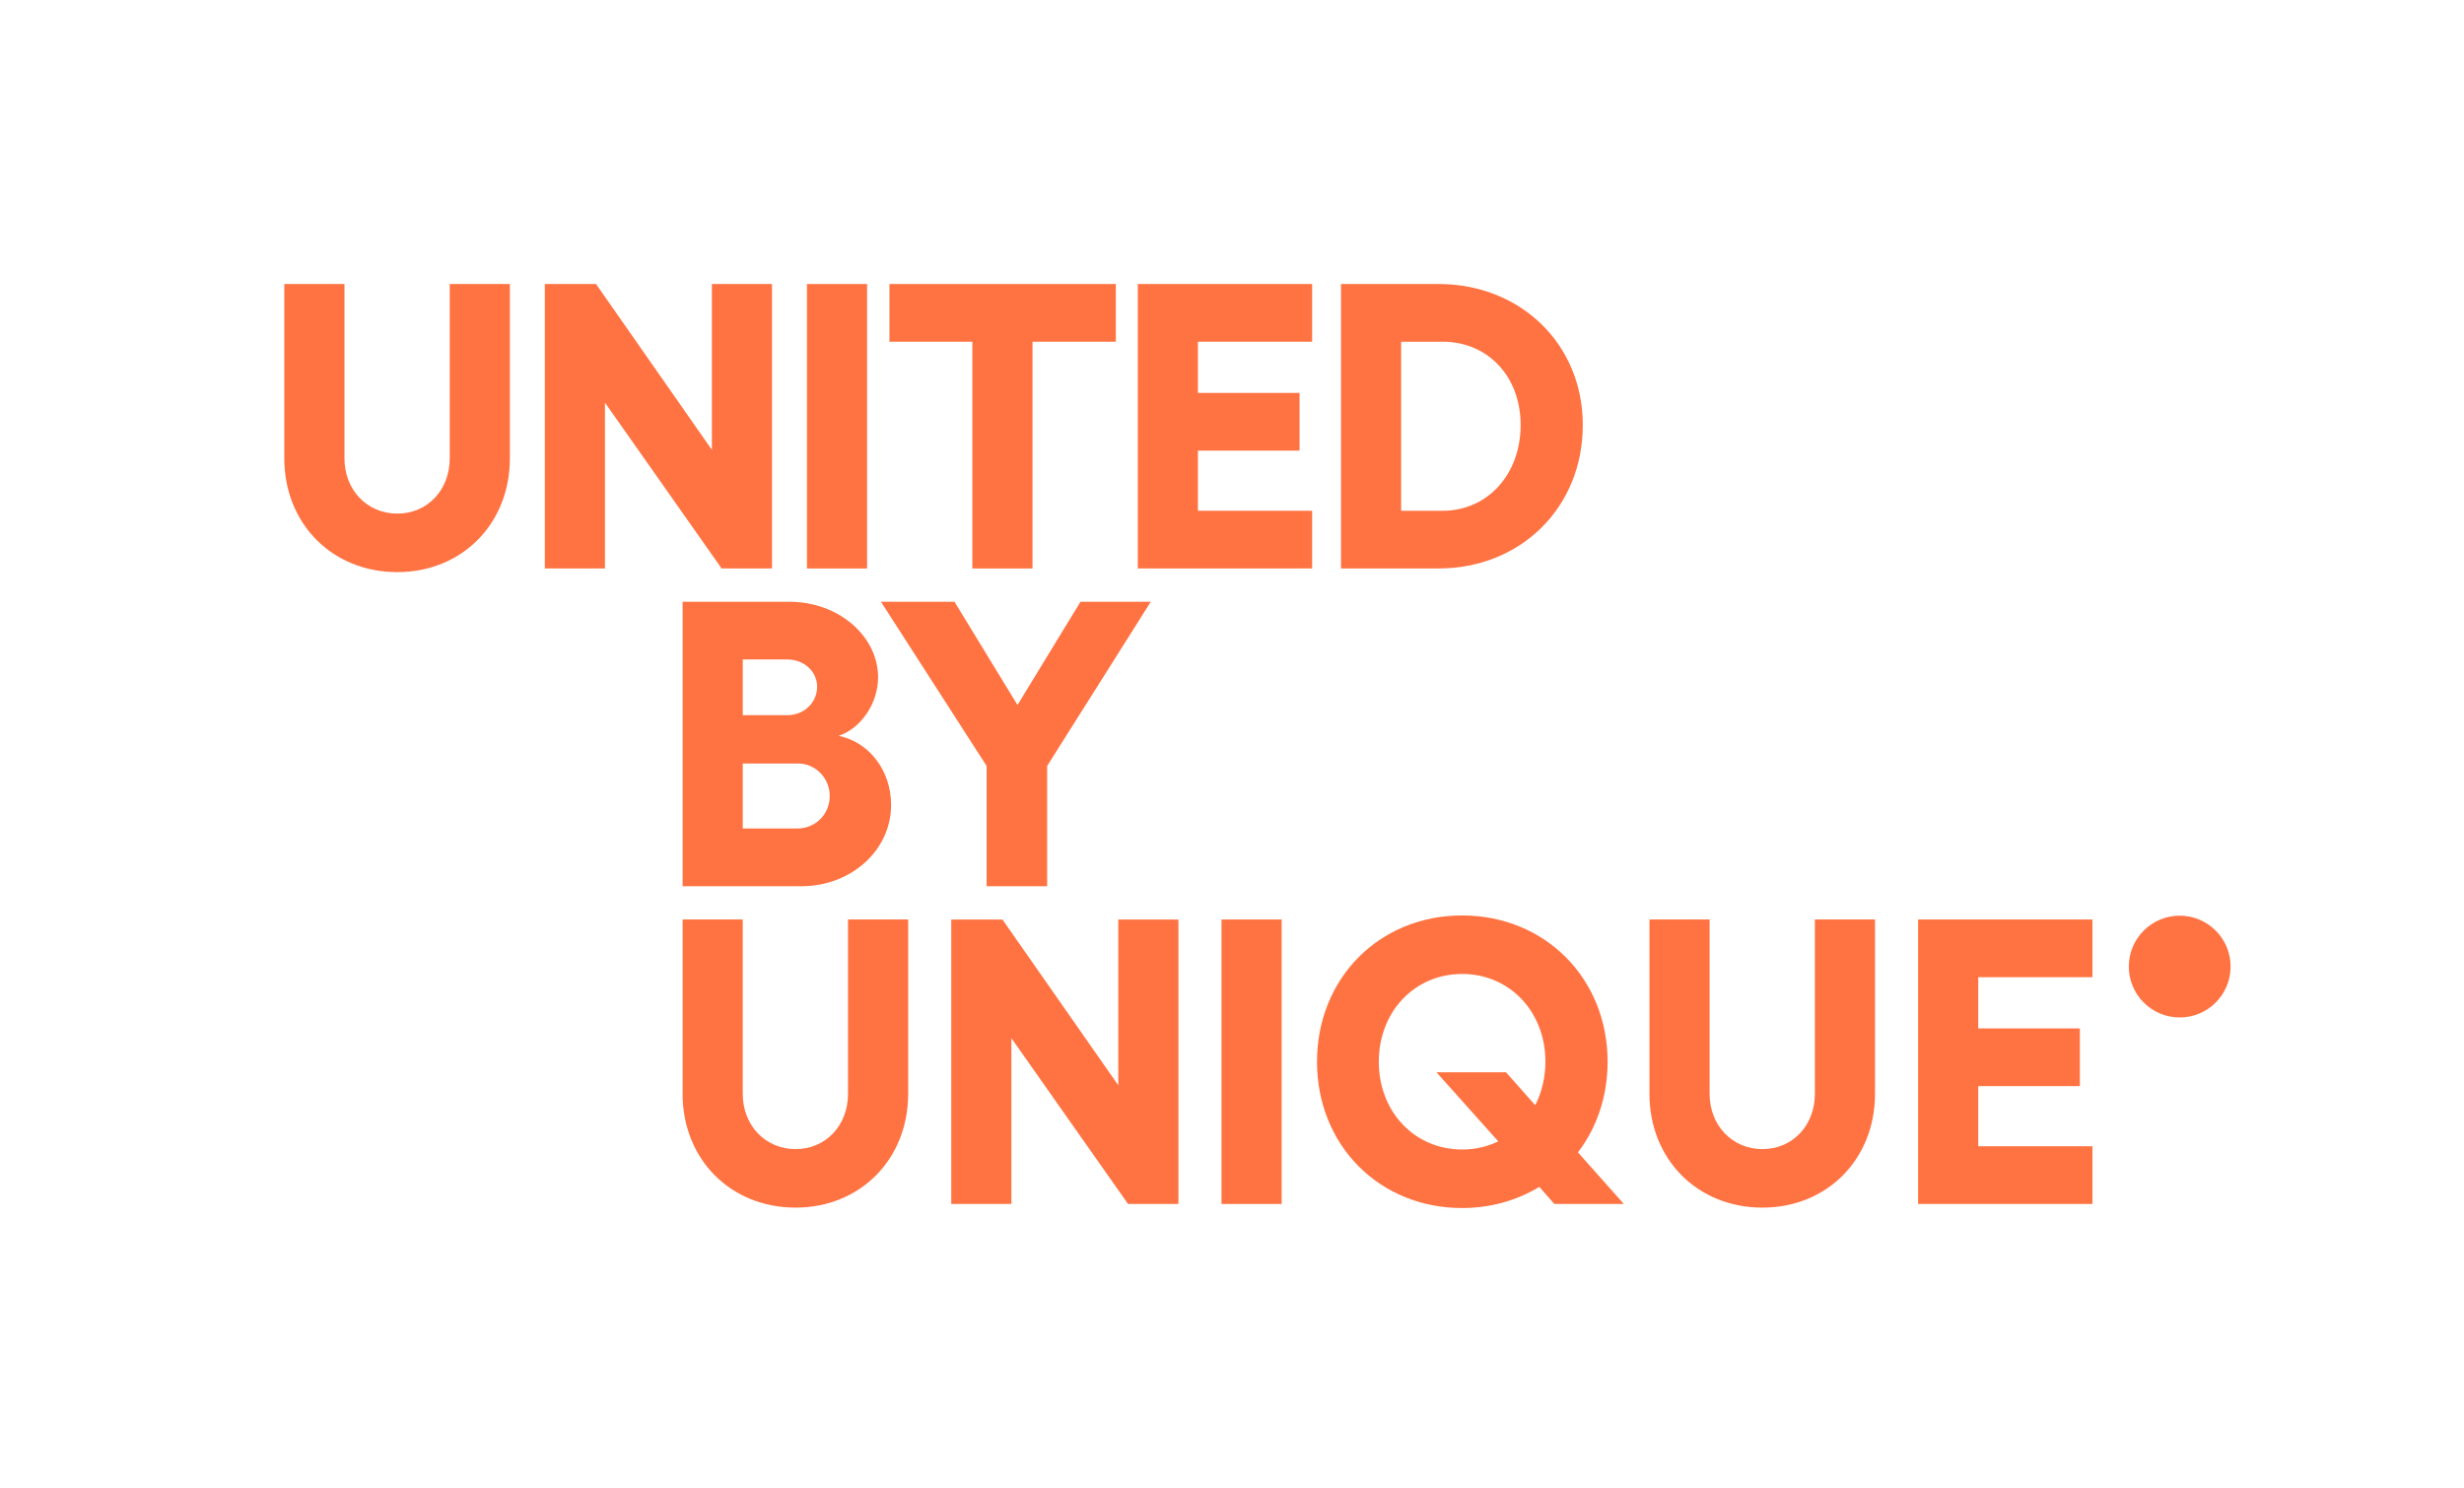
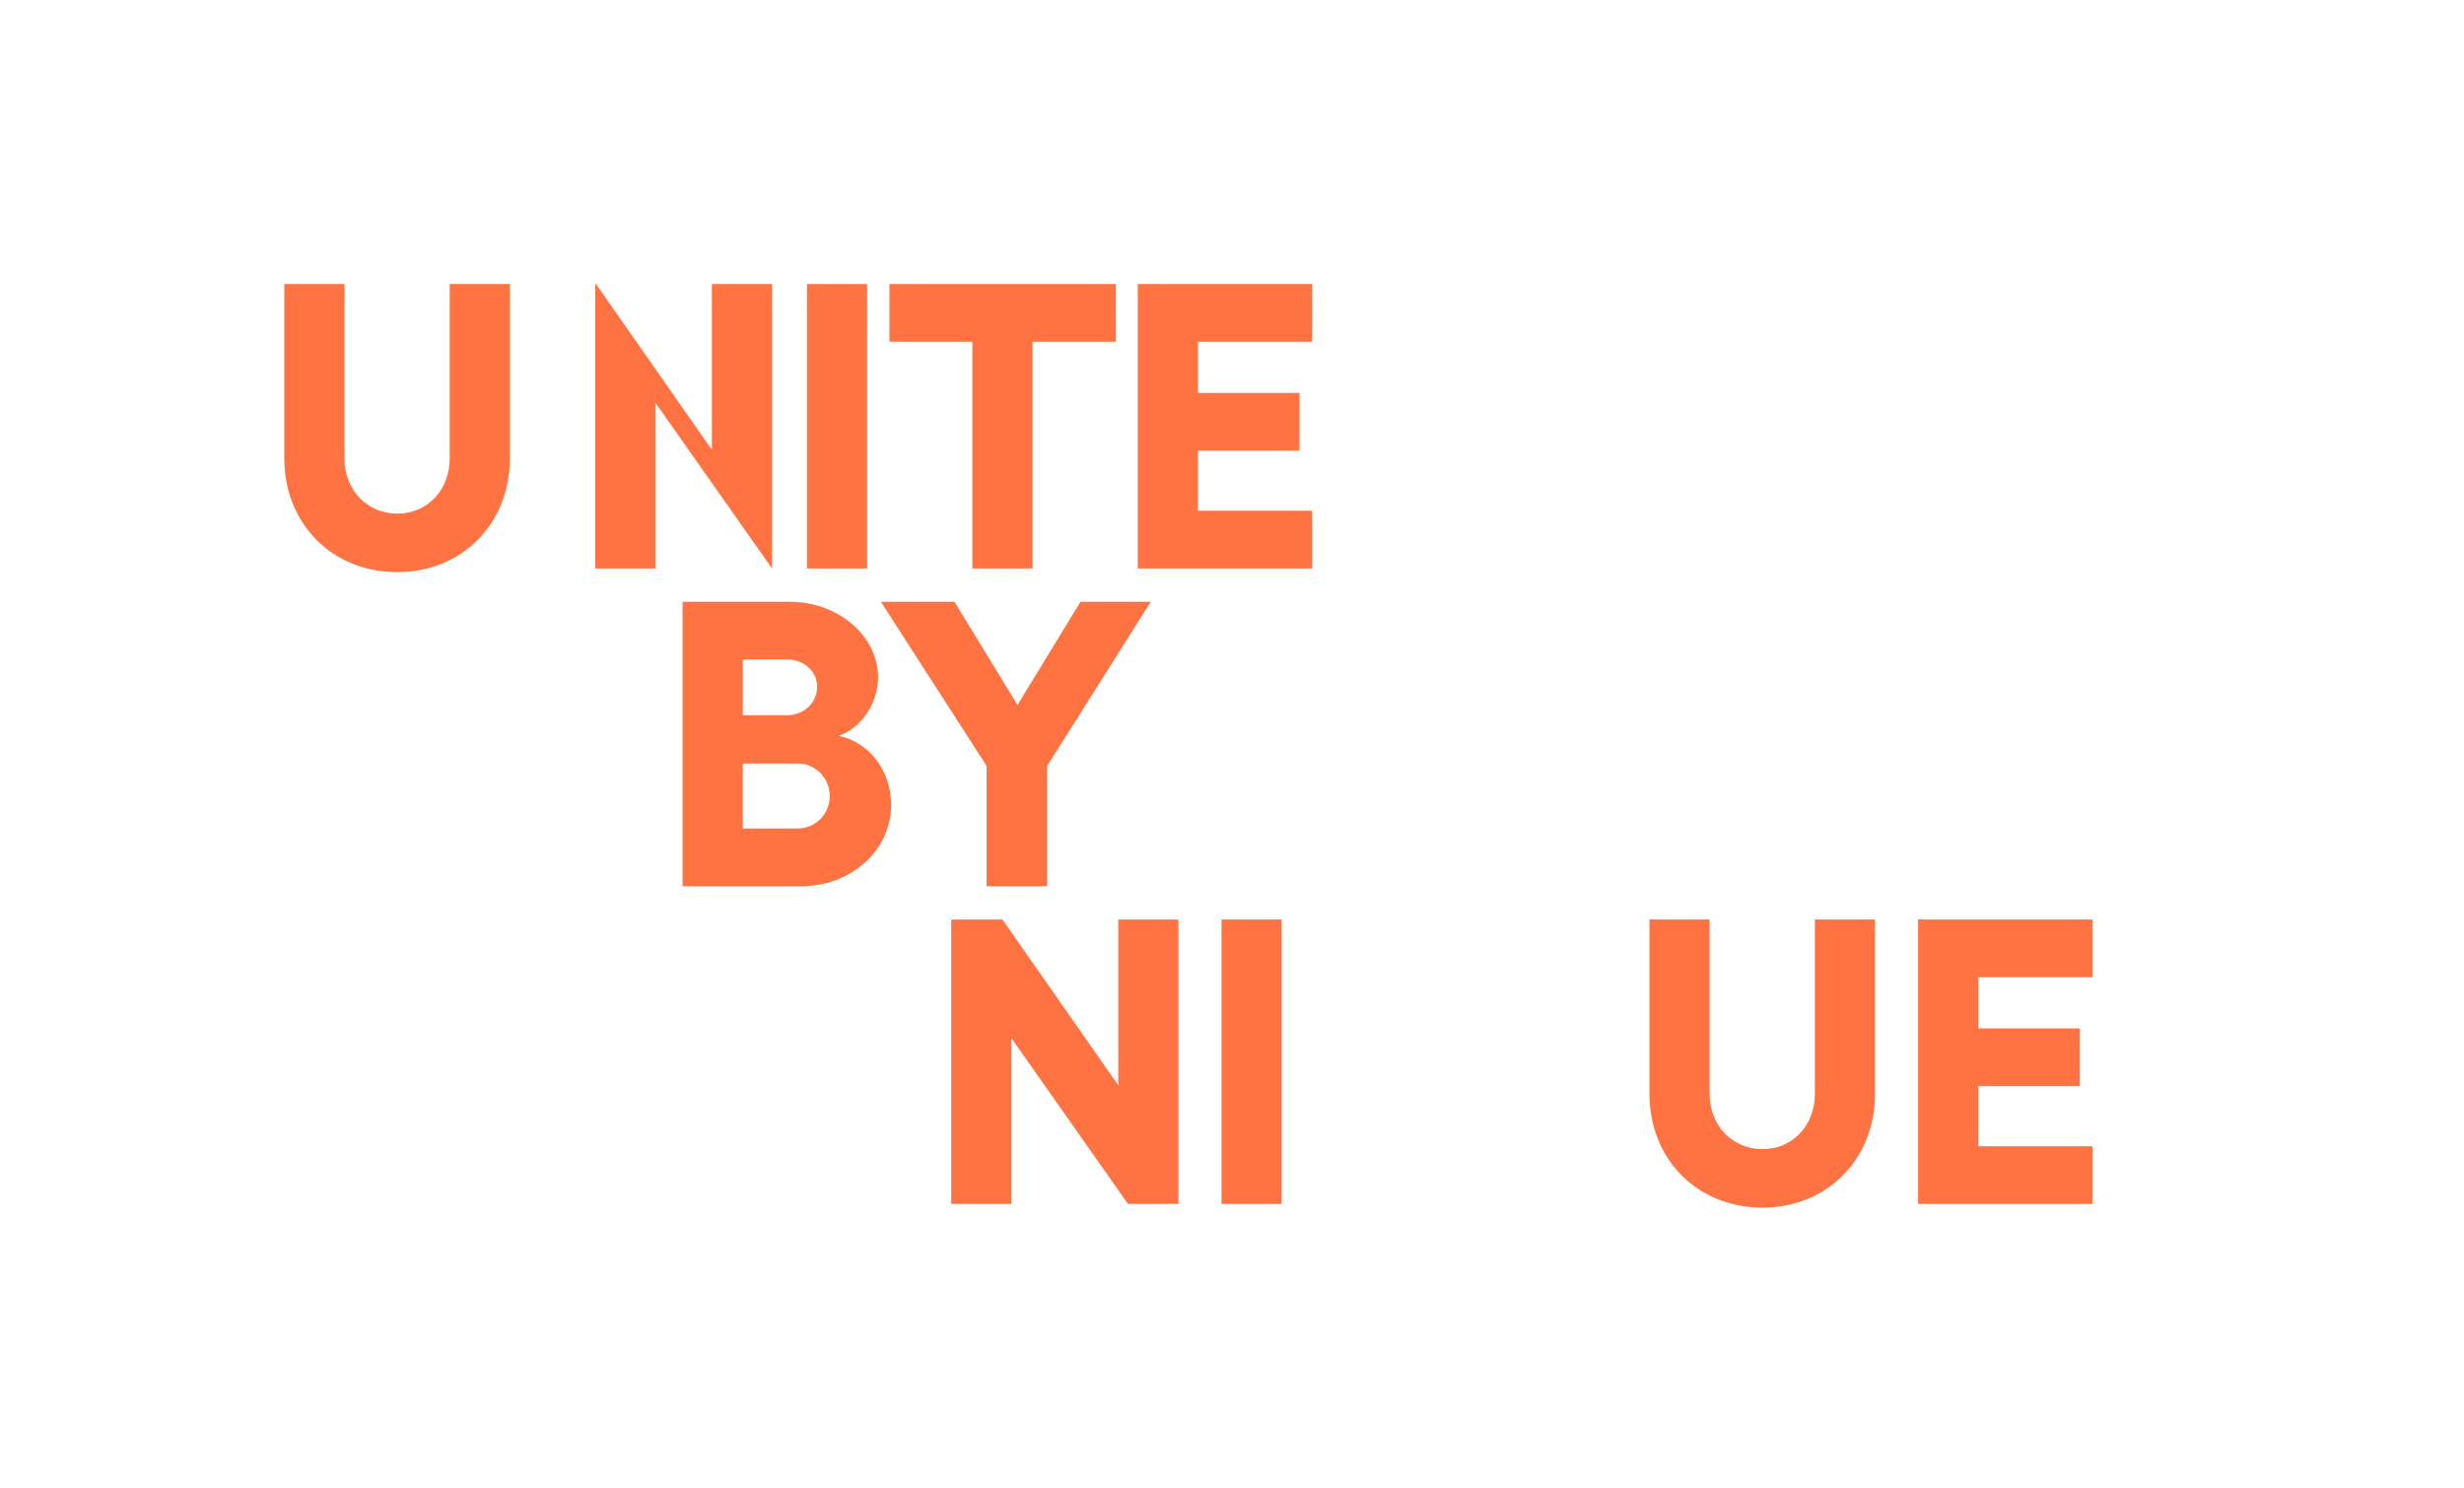
<svg xmlns="http://www.w3.org/2000/svg" version="1.1" viewBox="0 0 394.079 238.058">
  <defs>
    <style>
      .cls-1 {
        fill: #ff7342;
      }
    </style>
  </defs>
  <g>
    <g id="Layer_1">
      <g>
        <g>
          <path class="cls-1" d="M45.471,73.319v-27.887h9.62v27.887c0,5.07,3.64,8.84,8.45,8.84s8.385-3.77,8.385-8.84v-27.887h9.621v27.887c0,10.465-7.671,18.2-18.006,18.2-10.4,0-18.07-7.735-18.07-18.2Z" />
-           <path class="cls-1" d="M95.326,45.432l18.526,26.521v-26.521h9.62v45.502h-8.061l-18.655-26.521v26.521h-9.62v-45.502h8.189Z" />
+           <path class="cls-1" d="M95.326,45.432l18.526,26.521v-26.521h9.62v45.502l-18.655-26.521v26.521h-9.62v-45.502h8.189Z" />
          <path class="cls-1" d="M138.681,45.432v45.502h-9.62v-45.502h9.62Z" />
          <path class="cls-1" d="M155.516,90.934v-36.271h-13.261v-9.23h36.206v9.23h-13.325v36.271h-9.62Z" />
          <path class="cls-1" d="M209.857,45.432v9.23h-18.266v8.19h16.25v9.23h-16.25v9.62h18.266v9.23h-27.886v-45.502h27.886Z" />
-           <path class="cls-1" d="M253.146,67.988c0,13.195-9.945,22.945-23.075,22.945h-15.601v-45.502h15.601c13.13,0,23.075,9.621,23.075,22.557ZM243.201,67.988c0-7.735-5.2-13.326-12.48-13.326h-6.63v27.041h6.63c7.216,0,12.48-5.85,12.48-13.715Z" />
          <path class="cls-1" d="M109.171,96.259h17.095c7.866,0,14.171,5.525,14.171,12.091,0,4.096-2.665,8.125-6.305,9.36,4.81.976,8.385,5.46,8.385,11.051,0,7.345-6.5,13-14.301,13h-19.045v-45.502ZM130.687,109.845c0-2.47-2.146-4.355-4.745-4.355h-7.15v8.905h7.15c2.665,0,4.745-2.015,4.745-4.55ZM132.702,127.33c0-2.859-2.275-5.2-5.07-5.2h-8.84v10.4h8.71c2.99,0,5.2-2.34,5.2-5.2Z" />
          <path class="cls-1" d="M152.657,96.259l10.075,16.511,10.075-16.511h11.245l-16.575,26.262v19.24h-9.686v-19.24l-16.9-26.262h11.766Z" />
-           <path class="cls-1" d="M109.171,174.973v-27.887h9.62v27.887c0,5.07,3.64,8.84,8.45,8.84s8.385-3.77,8.385-8.84v-27.887h9.621v27.887c0,10.465-7.671,18.2-18.006,18.2-10.4,0-18.07-7.735-18.07-18.2Z" />
          <path class="cls-1" d="M160.326,147.086l18.526,26.521v-26.521h9.62v45.502h-8.061l-18.655-26.521v26.521h-9.62v-45.502h8.189Z" />
          <path class="cls-1" d="M204.981,147.086v45.502h-9.62v-45.502h9.62Z" />
-           <path class="cls-1" d="M246.192,189.859c-3.575,2.145-7.735,3.38-12.351,3.38-13.261,0-23.206-10.075-23.206-23.401s9.945-23.4,23.206-23.4,23.271,10.075,23.271,23.4c0,5.591-1.755,10.596-4.745,14.496l7.346,8.255h-11.115l-2.405-2.729ZM220.516,169.837c0,7.996,5.72,14.041,13.325,14.041,2.08,0,4.03-.455,5.785-1.3l-9.881-11.051h11.116l4.68,5.266c1.04-2.08,1.625-4.421,1.625-6.956,0-7.995-5.72-14.04-13.325-14.04s-13.325,6.045-13.325,14.04Z" />
          <path class="cls-1" d="M263.806,174.973v-27.887h9.62v27.887c0,5.07,3.641,8.84,8.45,8.84s8.386-3.77,8.386-8.84v-27.887h9.62v27.887c0,10.465-7.67,18.2-18.006,18.2-10.4,0-18.07-7.735-18.07-18.2Z" />
          <path class="cls-1" d="M334.657,147.086v9.23h-18.266v8.19h16.251v9.23h-16.251v9.62h18.266v9.23h-27.886v-45.502h27.886Z" />
        </g>
-         <circle class="cls-1" cx="348.611" cy="154.615" r="8.141" />
      </g>
    </g>
  </g>
</svg>